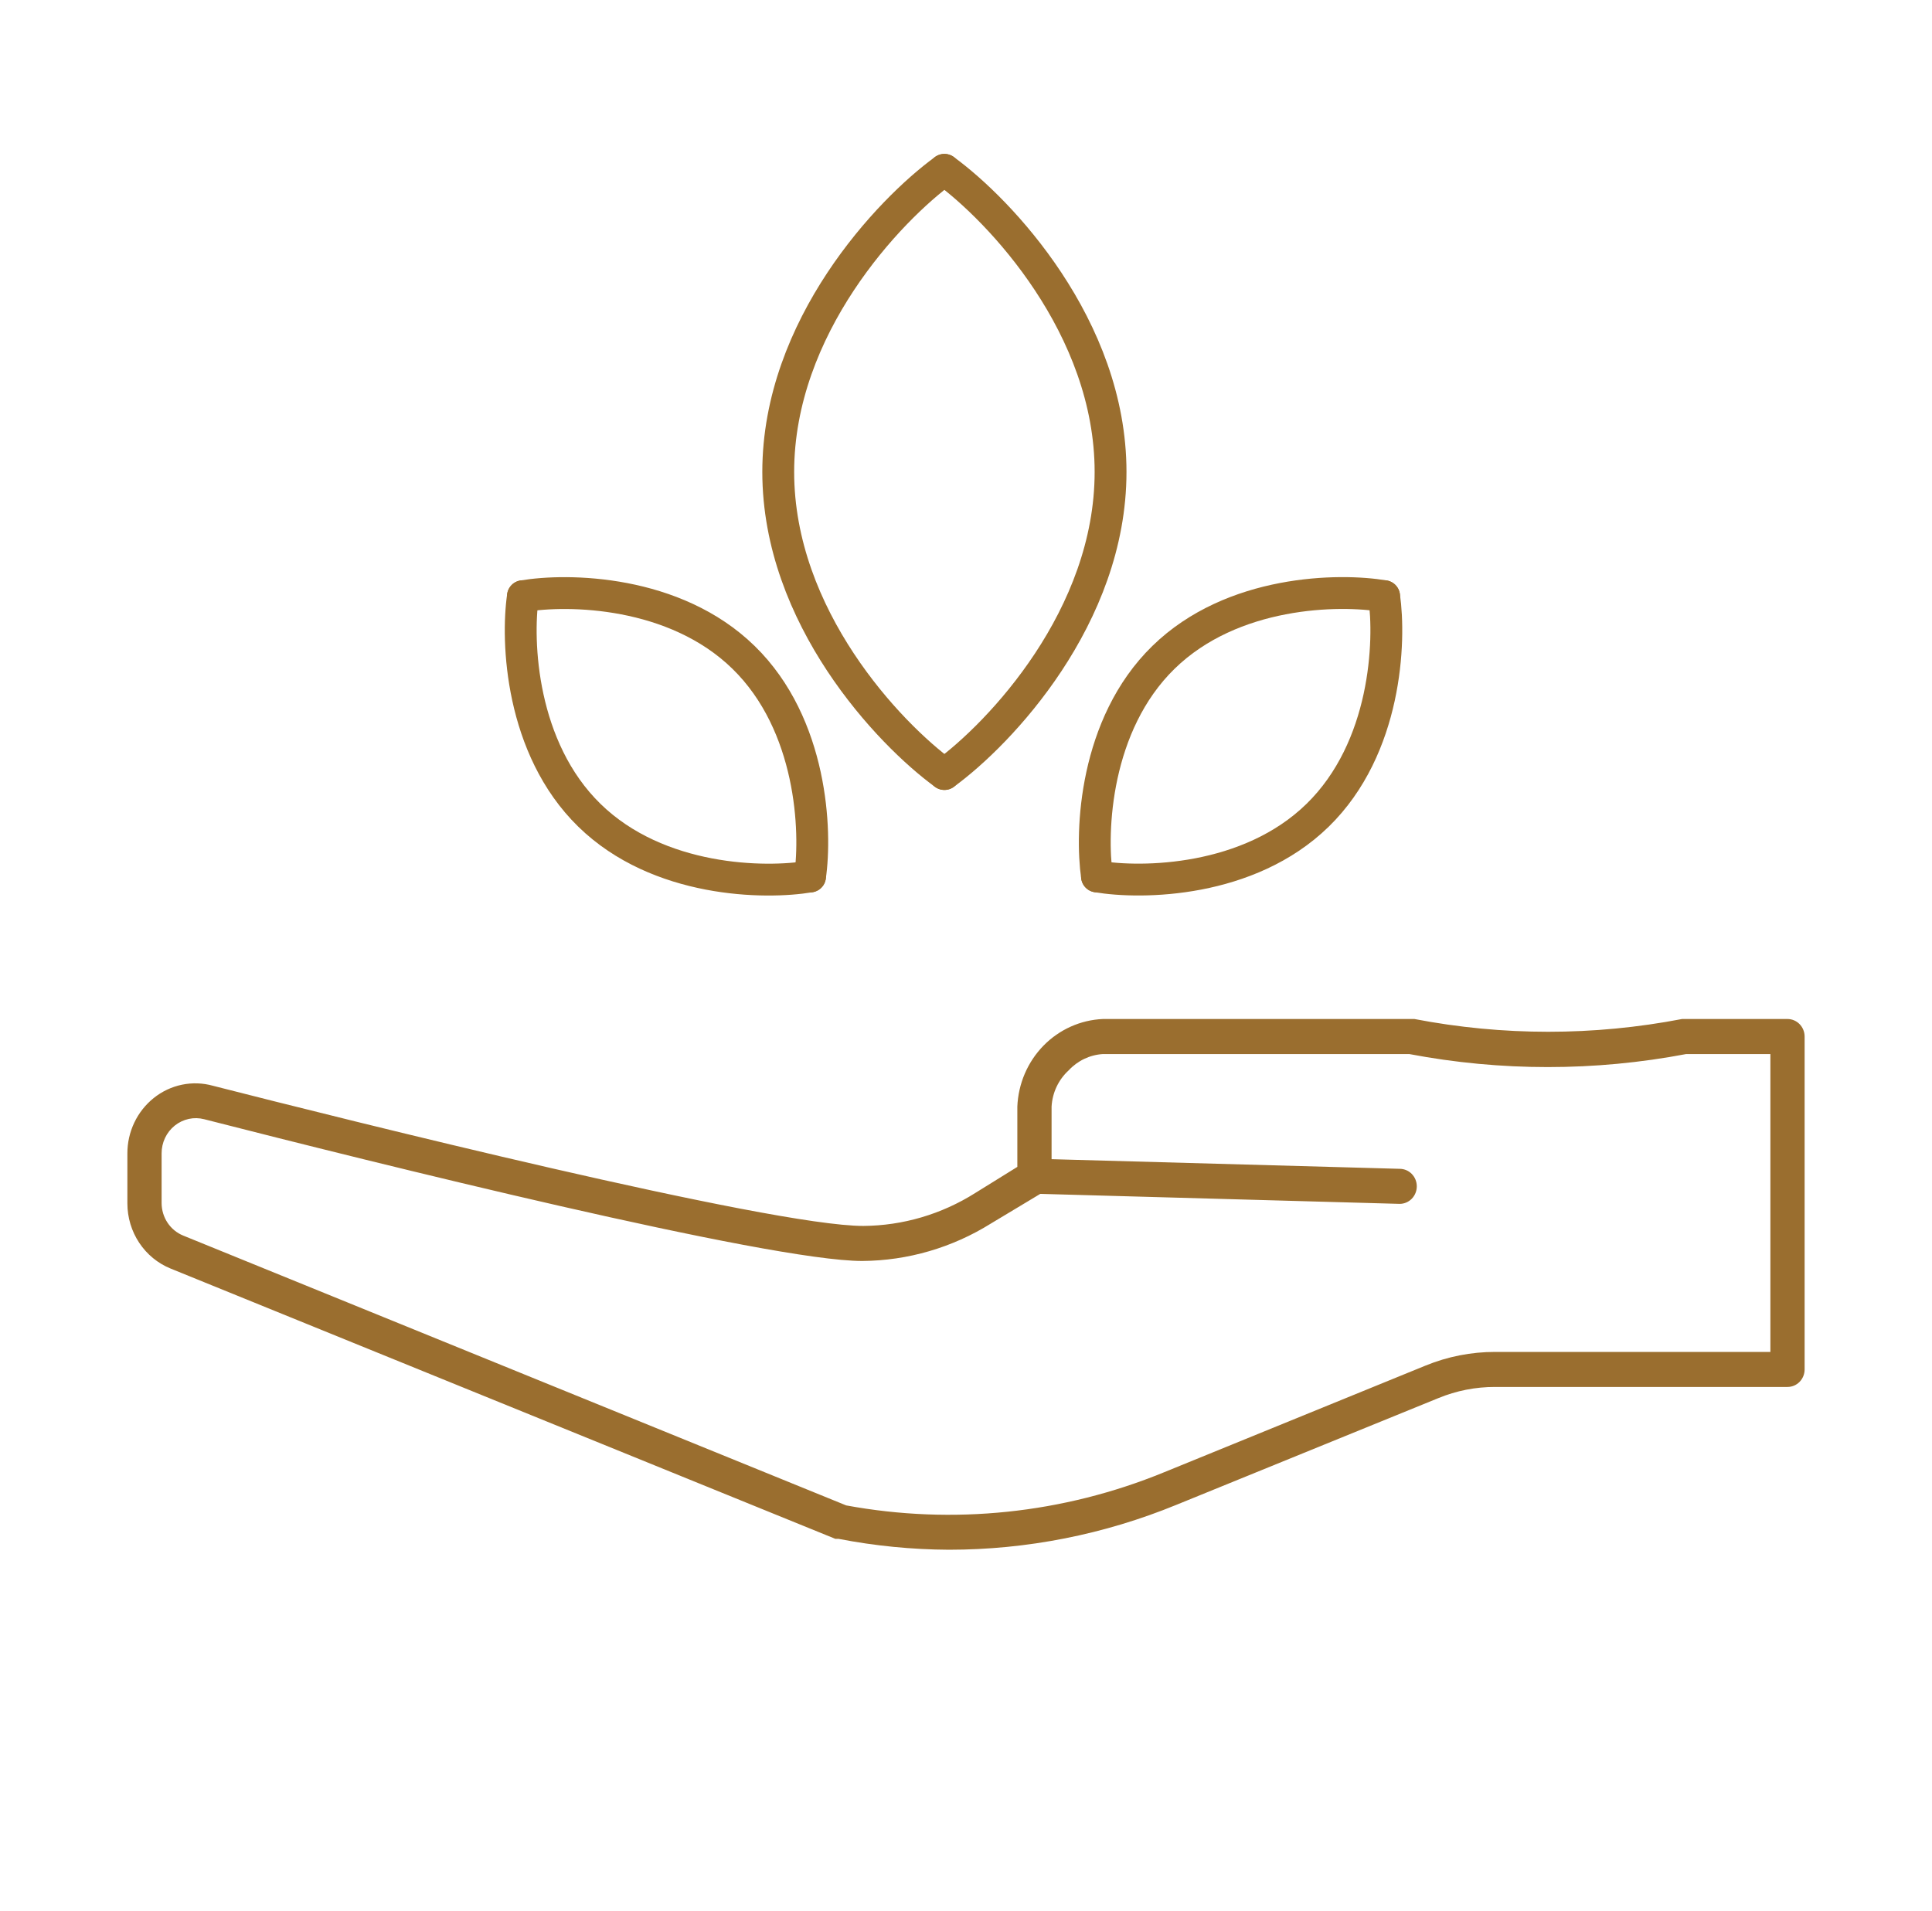
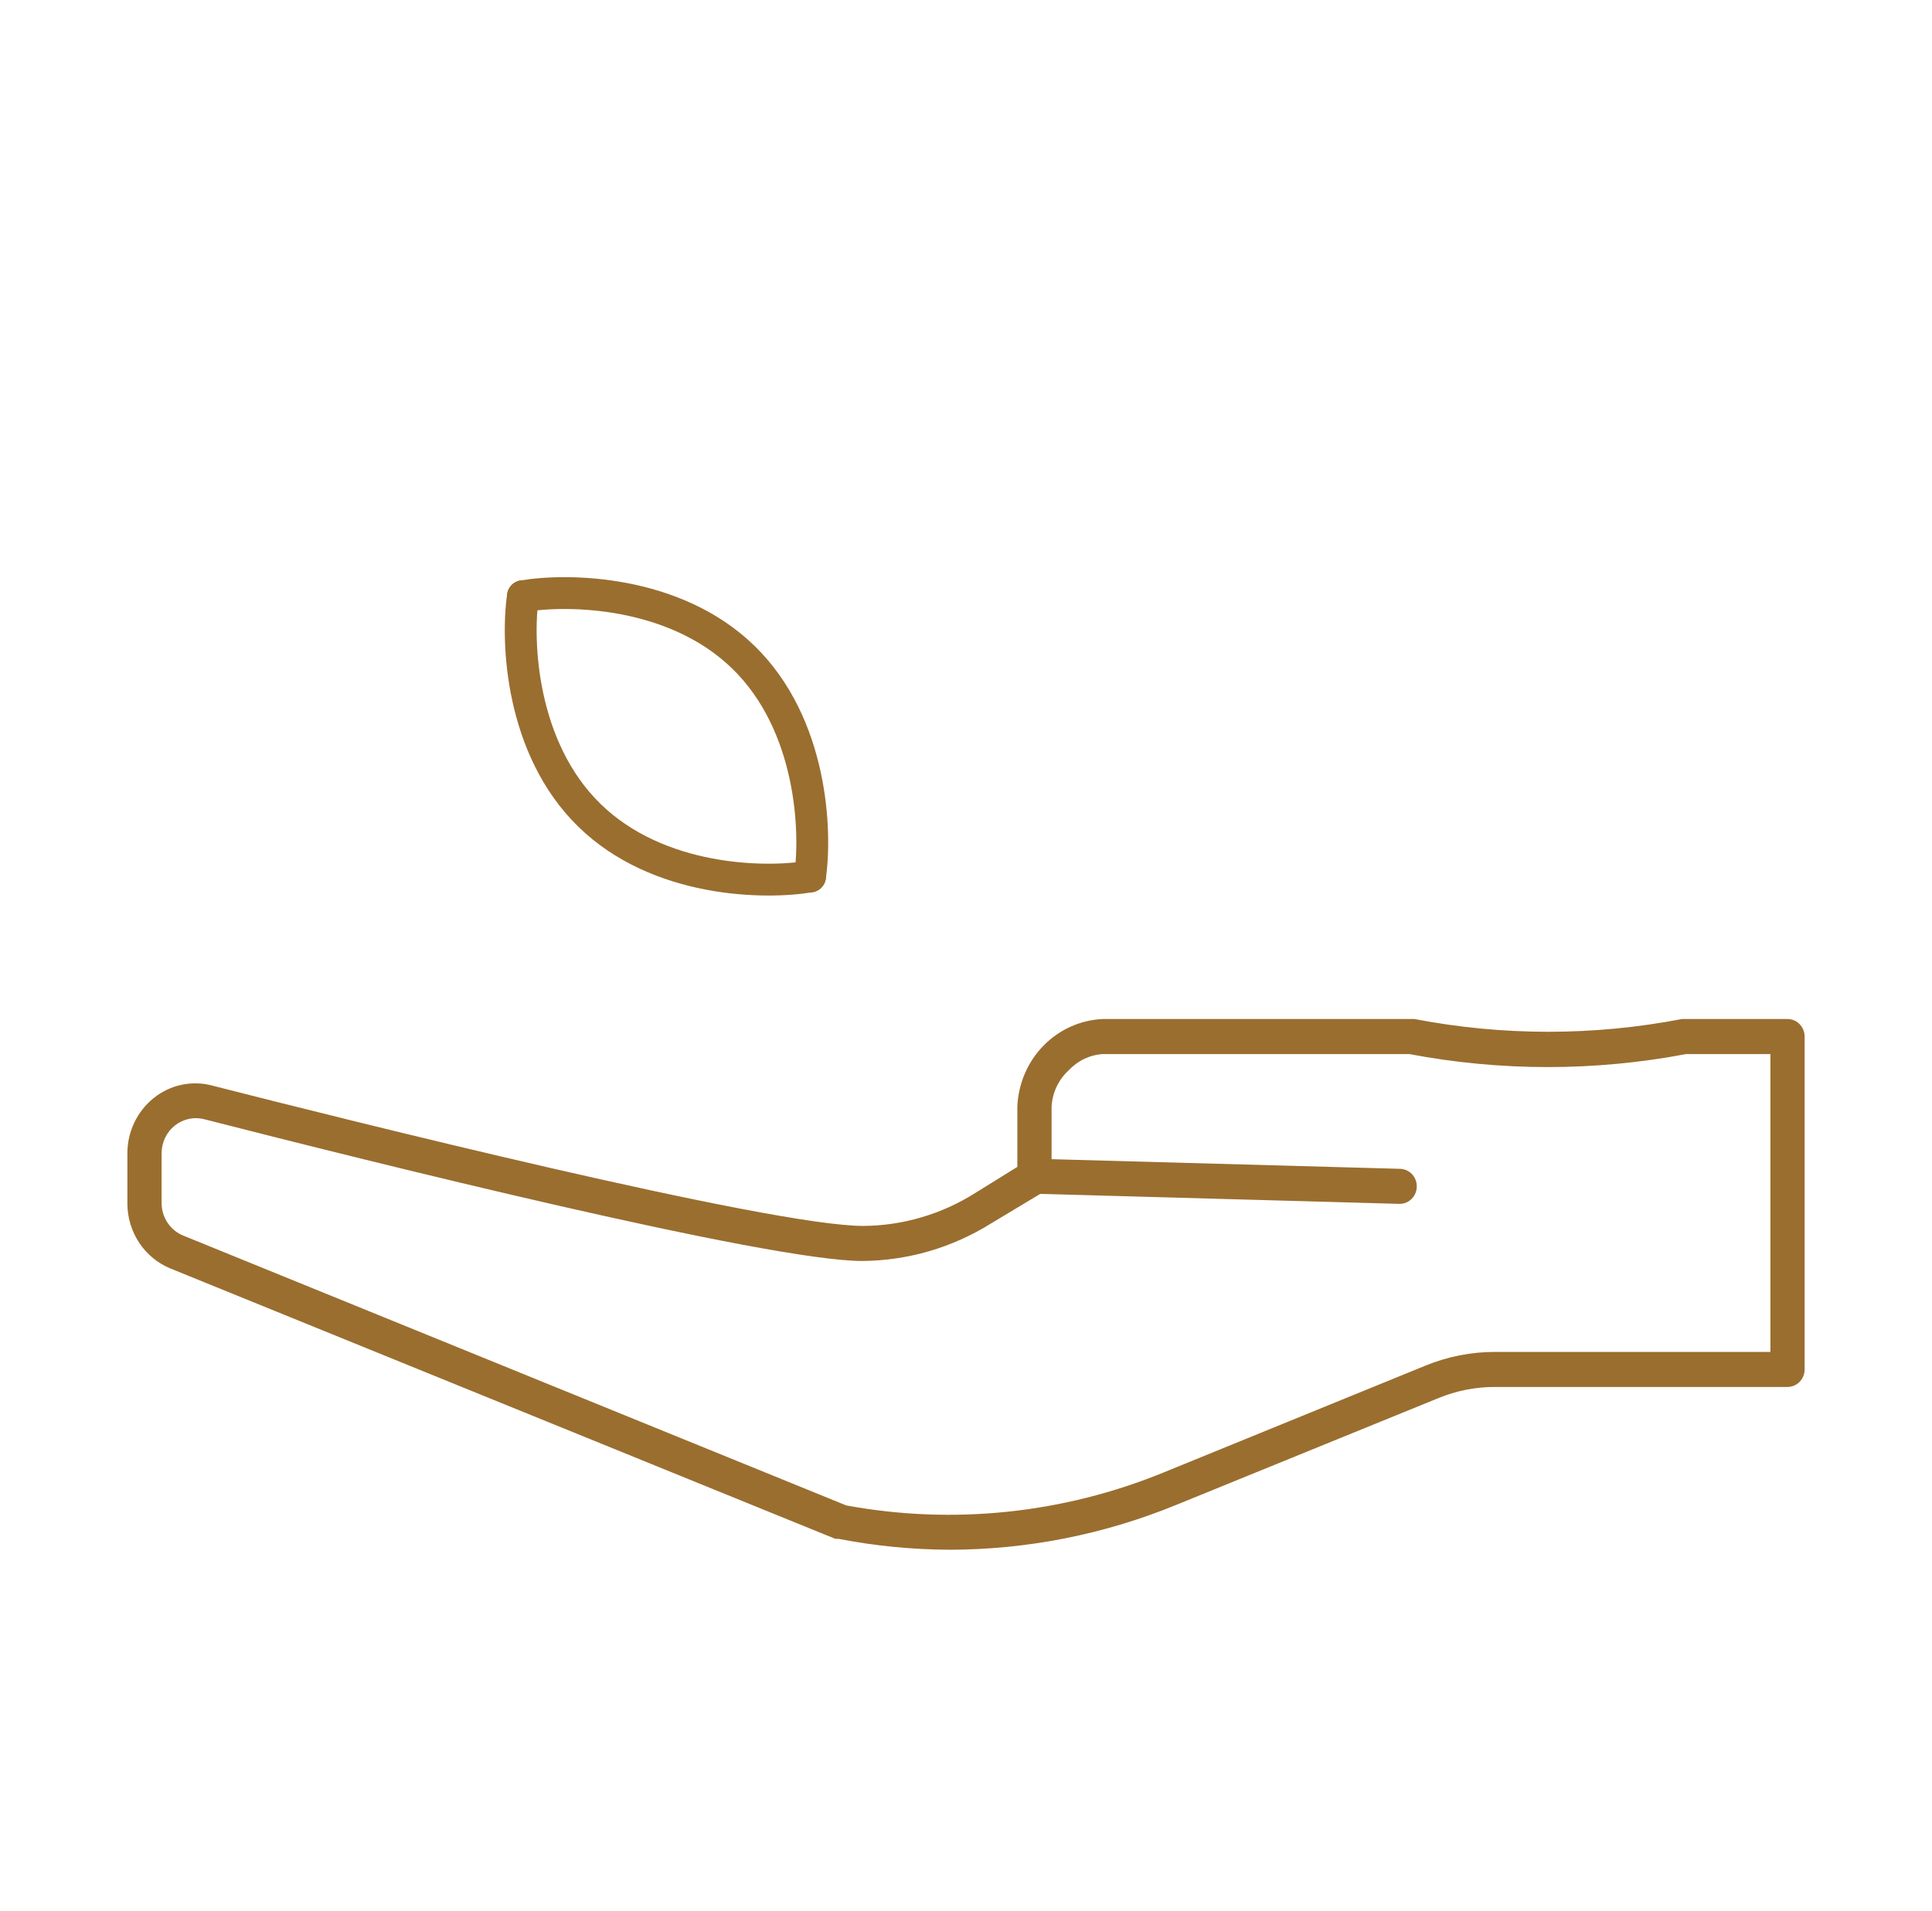
<svg xmlns="http://www.w3.org/2000/svg" width="91" height="90" viewBox="0 0 91 90" fill="none">
  <g id="eco-save-ecology-svgrepo-com 1">
    <g id="Eco Save">
      <path id="Vector" d="M44.694 73C42.952 72.991 41.214 72.82 39.502 72.488H39.349L8.031 59.753C7.433 59.509 6.919 59.087 6.557 58.541C6.195 57.995 6.001 57.351 6 56.691V54.331C5.999 53.828 6.111 53.331 6.326 52.879C6.541 52.427 6.854 52.032 7.241 51.722C7.63 51.41 8.085 51.195 8.569 51.095C9.053 50.995 9.554 51.011 10.031 51.145C16.109 52.696 36.262 57.747 40.663 57.747C42.526 57.734 44.35 57.197 45.935 56.196L47.918 54.966V52.127C47.962 51.047 48.401 50.023 49.147 49.258C49.894 48.494 50.894 48.045 51.949 48H66.459H66.62C70.787 48.802 75.062 48.802 79.228 48H84.194C84.408 48 84.613 48.087 84.764 48.242C84.915 48.397 85 48.606 85 48.825V64.507C85 64.726 84.915 64.936 84.764 65.091C84.613 65.246 84.408 65.332 84.194 65.332H70.425C69.505 65.329 68.594 65.508 67.741 65.861L55.423 70.879C52.012 72.28 48.37 73 44.694 73ZM39.857 70.912C44.891 71.84 50.079 71.299 54.827 69.352L67.144 64.326C68.188 63.898 69.302 63.68 70.425 63.682H83.388V49.651H79.422C75.111 50.469 70.689 50.469 66.379 49.651H51.949C51.336 49.688 50.76 49.962 50.337 50.418C50.099 50.635 49.906 50.897 49.767 51.19C49.629 51.483 49.549 51.802 49.531 52.127V54.603L65.927 55.057C66.141 55.057 66.346 55.144 66.497 55.298C66.648 55.453 66.733 55.663 66.733 55.882C66.733 56.101 66.648 56.311 66.497 56.466C66.346 56.62 66.141 56.708 65.927 56.708L48.999 56.237L46.677 57.632C44.85 58.773 42.755 59.383 40.615 59.398C36.173 59.398 17.463 54.727 9.619 52.721C9.381 52.659 9.132 52.654 8.891 52.706C8.65 52.759 8.424 52.867 8.23 53.022C8.037 53.177 7.88 53.376 7.773 53.603C7.666 53.83 7.611 54.078 7.612 54.331V56.675C7.614 57.004 7.711 57.325 7.892 57.597C8.073 57.869 8.329 58.08 8.628 58.201L39.857 70.912Z" fill="#9A6E2F" />
    </g>
    <g id="Group 55743994">
      <g id="Group 55743990">
-         <path id="Vector 138" d="M44.483 36.46C41.874 34.563 36.656 29.06 36.656 22.23C36.656 15.4 41.874 9.897 44.483 8" stroke="#9A6E2F" stroke-width="1.5" stroke-linecap="round" />
-         <path id="Vector 139" d="M44.482 36.46C47.091 34.563 52.309 29.06 52.309 22.23C52.309 15.4 47.091 9.897 44.482 8" stroke="#9A6E2F" stroke-width="1.5" stroke-linecap="round" />
-       </g>
+         </g>
      <g id="Group 55743993">
        <g id="Group 55743991">
          <path id="Vector 138_2" d="M38.154 41.287C36.042 41.646 31.007 41.573 27.762 38.404C24.516 35.236 24.322 30.204 24.631 28.084" stroke="#9A6E2F" stroke-width="1.5" stroke-linecap="round" />
          <path id="Vector 139_2" d="M38.154 41.287C38.463 39.167 38.269 34.135 35.023 30.967C31.778 27.798 26.743 27.725 24.631 28.084" stroke="#9A6E2F" stroke-width="1.5" stroke-linecap="round" />
        </g>
      </g>
      <g id="Group 55743992">
-         <path id="Vector 138_3" d="M51.67 41.285C53.782 41.644 58.817 41.571 62.063 38.402C65.308 35.233 65.502 30.202 65.194 28.082" stroke="#9A6E2F" stroke-width="1.5" stroke-linecap="round" />
-         <path id="Vector 139_3" d="M51.67 41.285C51.362 39.165 51.556 34.133 54.801 30.965C58.047 27.796 63.081 27.723 65.193 28.082" stroke="#9A6E2F" stroke-width="1.5" stroke-linecap="round" />
-       </g>
+         </g>
    </g>
  </g>
</svg>